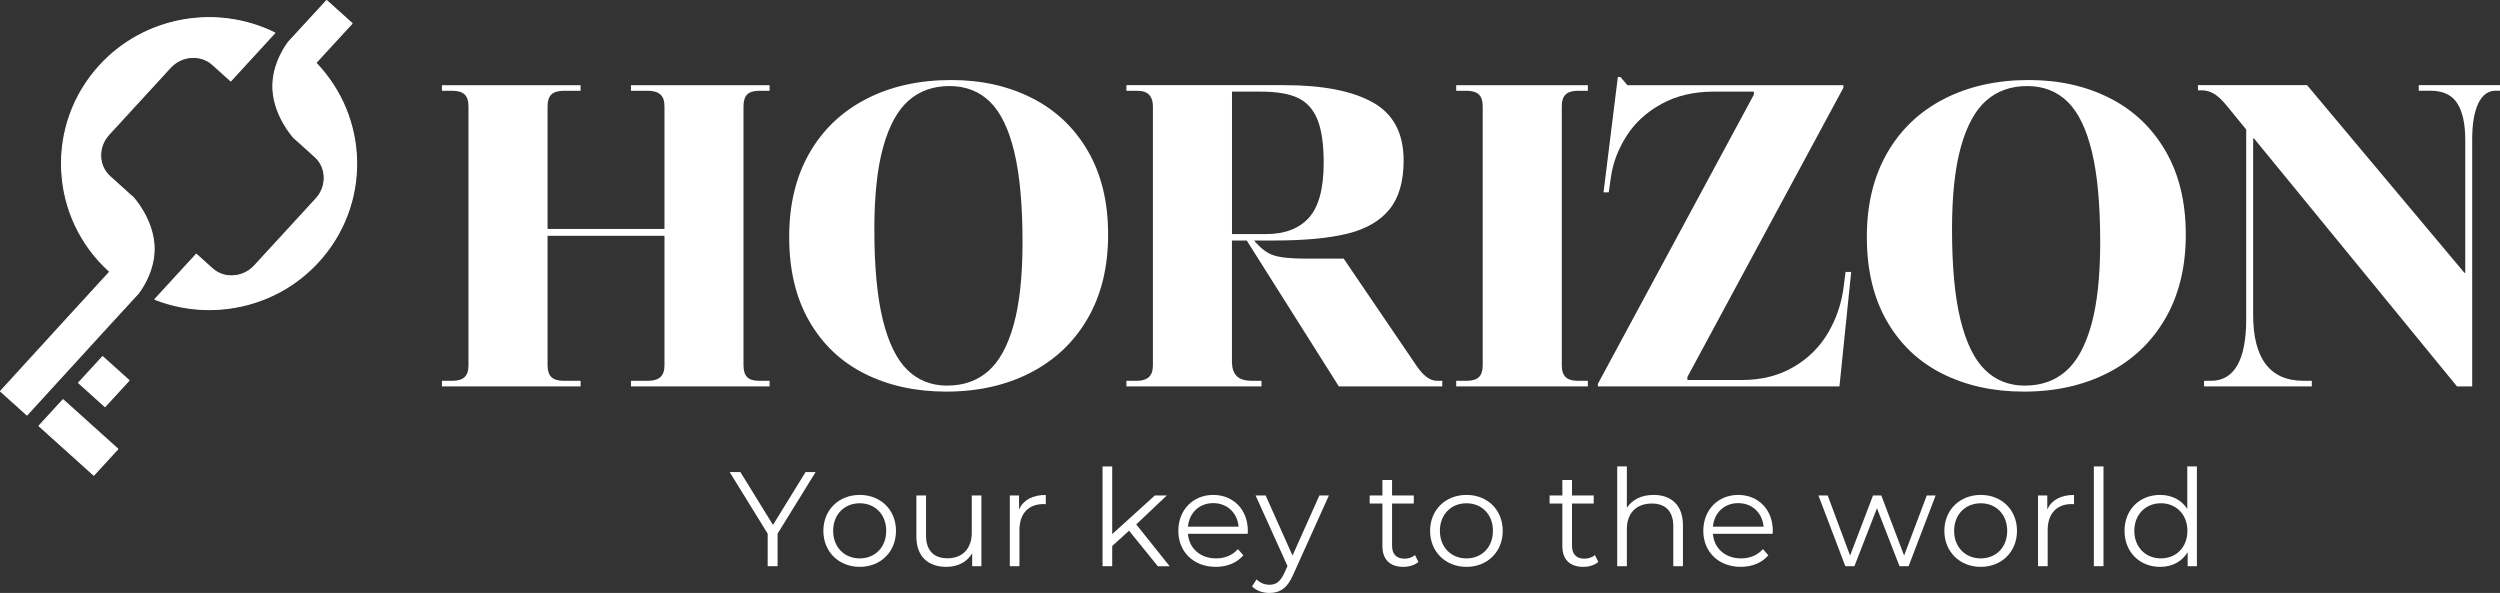
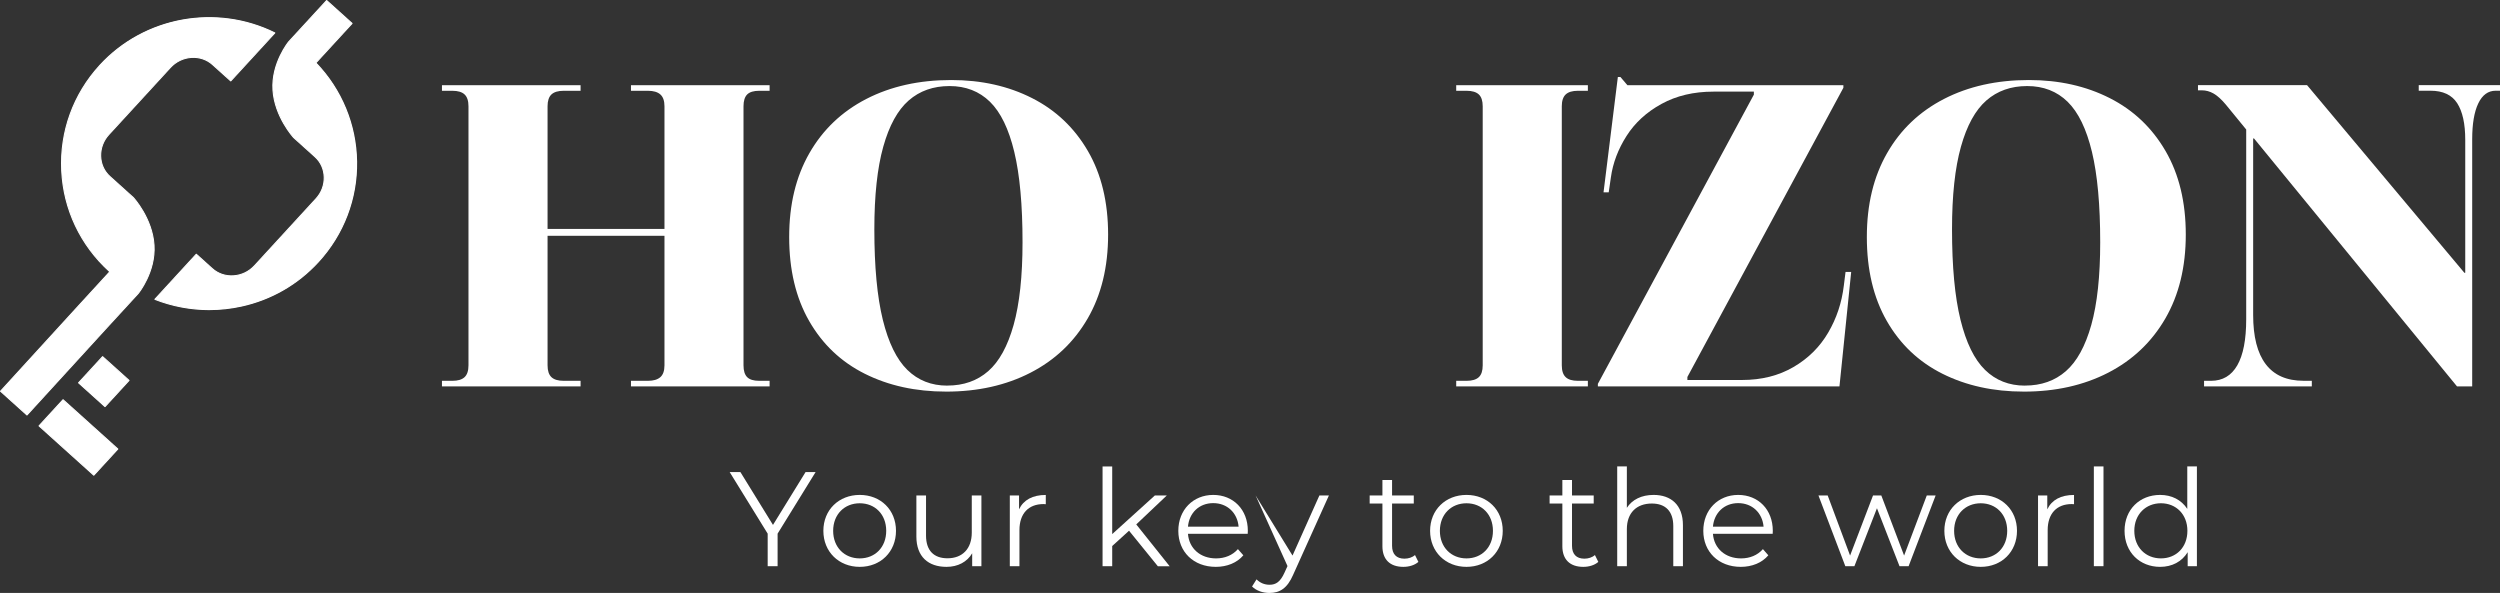
<svg xmlns="http://www.w3.org/2000/svg" width="156" height="37" viewBox="0 0 156 37" fill="none">
  <rect x="0" y="0" width="156" height="37" fill="#333333" stroke="none" />
  <g clip-path="url(#clip0_3113_488)">
    <path d="M27.578 24.113V23.763H28.229C28.573 23.763 28.826 23.687 28.989 23.535C29.151 23.384 29.233 23.137 29.233 22.797V6.631C29.233 6.291 29.151 6.044 28.989 5.893C28.827 5.741 28.573 5.665 28.229 5.665H27.578V5.315H36.228V5.665H35.171C34.828 5.665 34.575 5.741 34.411 5.893C34.249 6.046 34.168 6.291 34.168 6.631V14.285H41.463V6.631C41.463 6.291 41.376 6.044 41.205 5.893C41.033 5.741 40.775 5.665 40.431 5.665H39.373V5.315H48.023V5.665H47.372C47.029 5.665 46.78 5.741 46.625 5.893C46.472 6.046 46.395 6.291 46.395 6.631V22.797C46.395 23.137 46.472 23.384 46.625 23.535C46.778 23.688 47.027 23.763 47.372 23.763H48.023V24.113H39.373V23.763H40.431C40.775 23.763 41.031 23.687 41.205 23.535C41.376 23.384 41.463 23.137 41.463 22.797V14.715H34.168V22.797C34.168 23.137 34.249 23.384 34.411 23.535C34.574 23.688 34.827 23.763 35.171 23.763H36.228V24.113H27.578Z" fill="white" />
    <path d="M59.034 24.436C57.136 24.436 55.445 24.064 53.963 23.322C52.48 22.58 51.324 21.482 50.492 20.032C49.66 18.582 49.245 16.836 49.245 14.795C49.245 12.755 49.665 11.027 50.505 9.559C51.345 8.09 52.529 6.963 54.057 6.175C55.585 5.388 57.351 4.994 59.358 4.994C61.238 4.994 62.92 5.37 64.401 6.122C65.884 6.874 67.044 7.976 67.886 9.426C68.727 10.875 69.146 12.613 69.146 14.636C69.146 16.659 68.722 18.404 67.871 19.873C67.021 21.341 65.833 22.469 64.305 23.256C62.778 24.044 61.019 24.437 59.031 24.437L59.034 24.436ZM59.115 24.06C60.128 24.06 60.977 23.761 61.664 23.161C62.35 22.562 62.879 21.599 63.25 20.275C63.62 18.95 63.806 17.231 63.806 15.118C63.806 12.791 63.635 10.911 63.291 9.48C62.948 8.047 62.441 7.004 61.773 6.35C61.103 5.697 60.263 5.37 59.251 5.37C58.238 5.37 57.389 5.67 56.702 6.27C56.015 6.87 55.485 7.832 55.115 9.157C54.744 10.481 54.559 12.2 54.559 14.313C54.559 16.641 54.735 18.52 55.087 19.953C55.44 21.386 55.95 22.428 56.619 23.082C57.288 23.736 58.119 24.063 59.114 24.063L59.115 24.06Z" fill="white" />
-     <path d="M70.287 24.113V23.764H70.937C71.262 23.764 71.511 23.687 71.683 23.536C71.854 23.384 71.941 23.138 71.941 22.798V6.631C71.941 6.327 71.864 6.089 71.711 5.919C71.556 5.749 71.299 5.664 70.937 5.664H70.287V5.314H80.157C82.543 5.314 84.377 5.673 85.662 6.389C86.945 7.104 87.586 8.313 87.586 10.013C87.586 11.321 87.292 12.336 86.705 13.061C86.117 13.786 85.245 14.292 84.088 14.578C82.932 14.864 81.395 15.008 79.478 15.008H78.258C78.656 15.491 79.061 15.8 79.478 15.934C79.893 16.069 80.536 16.136 81.403 16.136H83.844L88.426 22.877C88.624 23.163 88.828 23.383 89.035 23.534C89.243 23.687 89.456 23.762 89.673 23.762H89.998V24.112H83.544L77.796 15.008H76.873V22.58C76.873 22.956 76.968 23.247 77.158 23.453C77.349 23.658 77.669 23.761 78.121 23.761H78.717V24.11H70.284L70.287 24.113ZM78.991 14.607C80.166 14.607 81.061 14.267 81.675 13.587C82.29 12.907 82.598 11.761 82.598 10.149C82.598 8.985 82.466 8.086 82.205 7.45C81.943 6.814 81.536 6.366 80.985 6.107C80.432 5.847 79.67 5.718 78.693 5.718H76.876V14.607H78.991Z" fill="white" />
    <path d="M90.867 24.113V23.763H91.518C91.861 23.763 92.114 23.687 92.278 23.535C92.44 23.384 92.521 23.137 92.521 22.797V6.631C92.521 6.291 92.44 6.044 92.278 5.893C92.115 5.741 91.861 5.665 91.518 5.665H90.867V5.315H99.083V5.665H98.46C98.117 5.665 97.864 5.741 97.7 5.893C97.538 6.046 97.456 6.291 97.456 6.631V22.797C97.456 23.137 97.538 23.384 97.7 23.535C97.862 23.688 98.115 23.763 98.46 23.763H99.083V24.113H90.867Z" fill="white" />
    <path d="M99.707 24.113V23.952L109.441 5.906V5.718H106.919C105.689 5.718 104.61 5.973 103.678 6.484C102.747 6.994 102.02 7.661 101.496 8.484C100.971 9.308 100.645 10.168 100.52 11.063L100.384 12.002H100.06L100.954 4.806H101.116L101.55 5.316H115.027V5.477L105.293 23.523V23.711H108.709C109.92 23.711 110.988 23.442 111.909 22.906C112.831 22.369 113.554 21.653 114.078 20.757C114.603 19.862 114.927 18.887 115.054 17.83L115.162 16.97H115.514L114.782 24.113H99.706H99.707Z" fill="white" />
    <path d="M126.28 24.436C124.382 24.436 122.692 24.064 121.209 23.322C119.727 22.58 118.57 21.482 117.738 20.032C116.906 18.582 116.491 16.836 116.491 14.795C116.491 12.755 116.912 11.027 117.752 9.559C118.591 8.09 119.776 6.963 121.304 6.175C122.832 5.388 124.598 4.994 126.605 4.994C128.484 4.994 130.167 5.37 131.648 6.122C133.131 6.874 134.291 7.976 135.132 9.426C135.973 10.875 136.393 12.613 136.393 14.636C136.393 16.659 135.968 18.404 135.118 19.873C134.267 21.341 133.08 22.469 131.552 23.256C130.024 24.044 128.266 24.437 126.278 24.437L126.28 24.436ZM126.361 24.06C127.374 24.06 128.223 23.761 128.91 23.161C129.597 22.562 130.125 21.599 130.497 20.275C130.867 18.95 131.053 17.231 131.053 15.118C131.053 12.791 130.881 10.911 130.538 9.48C130.194 8.047 129.687 7.004 129.019 6.35C128.35 5.697 127.51 5.37 126.497 5.37C125.484 5.37 124.635 5.67 123.948 6.27C123.262 6.87 122.732 7.832 122.362 9.157C121.991 10.481 121.806 12.2 121.806 14.313C121.806 16.641 121.981 18.52 122.334 19.953C122.687 21.386 123.196 22.428 123.866 23.082C124.534 23.736 125.366 24.063 126.36 24.063L126.361 24.06Z" fill="white" />
    <path d="M137.533 24.113V23.763H137.967C138.69 23.763 139.237 23.441 139.607 22.796C139.977 22.151 140.163 21.195 140.163 19.922V8.081L138.888 6.523C138.617 6.2 138.364 5.972 138.13 5.837C137.894 5.703 137.65 5.636 137.398 5.636H137.154V5.313H143.96L153.776 17.021H153.831V8.723C153.831 7.72 153.663 6.959 153.329 6.44C152.993 5.92 152.438 5.661 151.661 5.661H150.929V5.312H156V5.661H155.729C155.259 5.661 154.897 5.926 154.644 6.453C154.391 6.982 154.265 7.729 154.265 8.695V24.11H153.316L140.652 8.642H140.597V19.652C140.597 21.013 140.859 22.038 141.384 22.727C141.908 23.417 142.695 23.761 143.742 23.761H144.257V24.11H137.532L137.533 24.113Z" fill="white" />
    <path d="M48.522 33.3V35.33H47.903V33.3L45.531 29.457H46.201L48.234 32.755L50.267 29.457H50.894L48.522 33.3Z" fill="white" />
    <path d="M51.378 33.124C51.378 31.815 52.344 30.883 53.648 30.883C54.953 30.883 55.91 31.815 55.91 33.124C55.91 34.432 54.953 35.372 53.648 35.372C52.344 35.372 51.378 34.432 51.378 33.124ZM55.3 33.124C55.3 32.092 54.597 31.404 53.648 31.404C52.7 31.404 51.989 32.092 51.989 33.124C51.989 34.156 52.701 34.844 53.648 34.844C54.596 34.844 55.3 34.156 55.3 33.124Z" fill="white" />
    <path d="M61.24 30.917V35.33H60.664V34.525C60.35 35.061 59.773 35.372 59.063 35.372C57.927 35.372 57.182 34.743 57.182 33.477V30.918H57.784V33.419C57.784 34.358 58.275 34.837 59.123 34.837C60.054 34.837 60.639 34.241 60.639 33.234V30.918H61.24V30.917Z" fill="white" />
    <path d="M65.257 30.884V31.462C65.206 31.462 65.156 31.454 65.113 31.454C64.182 31.454 63.613 32.042 63.613 33.082V35.331H63.012V30.918H63.588V31.783C63.867 31.195 64.436 30.885 65.257 30.885V30.884Z" fill="white" />
    <path d="M70.452 33.116L69.402 34.072V35.331H68.8V29.106H69.402V33.327L72.062 30.918H72.808L70.902 32.723L72.986 35.333H72.249L70.453 33.118L70.452 33.116Z" fill="white" />
    <path d="M77.857 33.308H74.129C74.197 34.231 74.909 34.844 75.882 34.844C76.424 34.844 76.907 34.651 77.246 34.265L77.585 34.651C77.187 35.12 76.569 35.372 75.866 35.372C74.476 35.372 73.527 34.432 73.527 33.124C73.527 31.815 74.451 30.883 75.705 30.883C76.959 30.883 77.865 31.798 77.865 33.124C77.865 33.174 77.857 33.241 77.857 33.308ZM74.129 32.864H77.289C77.213 31.999 76.576 31.395 75.705 31.395C74.833 31.395 74.205 31.999 74.129 32.864Z" fill="white" />
-     <path d="M82.924 30.917L80.696 35.858C80.323 36.723 79.848 37 79.213 37C78.798 37 78.4 36.865 78.128 36.597L78.408 36.152C78.629 36.37 78.899 36.489 79.221 36.489C79.619 36.489 79.891 36.304 80.145 35.75L80.34 35.322L78.349 30.917H78.976L80.653 34.667L82.33 30.917H82.924Z" fill="white" />
+     <path d="M82.924 30.917L80.696 35.858C80.323 36.723 79.848 37 79.213 37C78.798 37 78.4 36.865 78.128 36.597L78.408 36.152C78.629 36.37 78.899 36.489 79.221 36.489C79.619 36.489 79.891 36.304 80.145 35.75L80.34 35.322L78.349 30.917L80.653 34.667L82.33 30.917H82.924Z" fill="white" />
    <path d="M88.508 35.062C88.272 35.272 87.915 35.372 87.567 35.372C86.729 35.372 86.263 34.903 86.263 34.088V31.421H85.467V30.917H86.263V29.952H86.865V30.917H88.22V31.421H86.865V34.055C86.865 34.576 87.136 34.861 87.635 34.861C87.882 34.861 88.126 34.786 88.296 34.634L88.507 35.062H88.508Z" fill="white" />
    <path d="M89.238 33.124C89.238 31.815 90.203 30.883 91.508 30.883C92.814 30.883 93.771 31.815 93.771 33.124C93.771 34.432 92.814 35.372 91.508 35.372C90.203 35.372 89.238 34.432 89.238 33.124ZM93.16 33.124C93.16 32.092 92.457 31.404 91.508 31.404C90.559 31.404 89.849 32.092 89.849 33.124C89.849 34.156 90.561 34.844 91.508 34.844C92.456 34.844 93.16 34.156 93.16 33.124Z" fill="white" />
    <path d="M99.736 35.062C99.499 35.272 99.144 35.372 98.795 35.372C97.957 35.372 97.491 34.903 97.491 34.088V31.421H96.695V30.917H97.491V29.952H98.093V30.917H99.447V31.421H98.093V34.055C98.093 34.576 98.364 34.861 98.863 34.861C99.109 34.861 99.354 34.786 99.523 34.634L99.735 35.062H99.736Z" fill="white" />
    <path d="M105.015 32.771V35.33H104.413V32.829C104.413 31.898 103.922 31.42 103.074 31.42C102.117 31.42 101.516 32.008 101.516 33.014V35.33H100.914V29.105H101.516V31.688C101.846 31.177 102.43 30.883 103.185 30.883C104.269 30.883 105.015 31.503 105.015 32.77V32.771Z" fill="white" />
    <path d="M110.615 33.308H106.887C106.955 34.231 107.667 34.844 108.641 34.844C109.183 34.844 109.666 34.651 110.006 34.265L110.344 34.651C109.946 35.12 109.327 35.372 108.624 35.372C107.235 35.372 106.286 34.432 106.286 33.124C106.286 31.815 107.209 30.883 108.463 30.883C109.717 30.883 110.623 31.798 110.623 33.124C110.623 33.174 110.615 33.241 110.615 33.308ZM106.887 32.864H110.047C109.971 31.999 109.335 31.395 108.463 31.395C107.591 31.395 106.963 31.999 106.887 32.864Z" fill="white" />
    <path d="M120.784 30.917L119.097 35.33H118.529L117.122 31.714L115.715 35.33H115.148L113.471 30.917H114.048L115.445 34.667L116.877 30.917H117.394L118.816 34.667L120.231 30.917H120.782H120.784Z" fill="white" />
    <path d="M121.328 33.124C121.328 31.815 122.294 30.883 123.598 30.883C124.903 30.883 125.86 31.815 125.86 33.124C125.86 34.432 124.903 35.372 123.598 35.372C122.294 35.372 121.328 34.432 121.328 33.124ZM125.25 33.124C125.25 32.092 124.546 31.404 123.598 31.404C122.651 31.404 121.937 32.092 121.937 33.124C121.937 34.156 122.649 34.844 123.598 34.844C124.547 34.844 125.25 34.156 125.25 33.124Z" fill="white" />
    <path d="M129.419 30.884V31.462C129.368 31.462 129.317 31.454 129.275 31.454C128.343 31.454 127.775 32.042 127.775 33.082V35.331H127.173V30.918H127.75V31.783C128.029 31.195 128.597 30.885 129.419 30.885V30.884Z" fill="white" />
    <path d="M130.656 29.105H131.258V35.33H130.656V29.105Z" fill="white" />
    <path d="M137.087 29.105V35.33H136.511V34.457C136.146 35.053 135.529 35.372 134.792 35.372C133.52 35.372 132.572 34.457 132.572 33.123C132.572 31.789 133.52 30.883 134.792 30.883C135.504 30.883 136.113 31.184 136.486 31.755V29.105H137.087ZM136.494 33.123C136.494 32.091 135.782 31.403 134.842 31.403C133.902 31.403 133.181 32.091 133.181 33.123C133.181 34.155 133.893 34.843 134.842 34.843C135.791 34.843 136.494 34.155 136.494 33.123Z" fill="white" />
    <path d="M18.324 8.583L19.655 9.781C20.399 10.451 20.428 11.629 19.722 12.4L15.885 16.58C15.178 17.351 13.989 17.433 13.247 16.763L12.249 15.864L9.665 18.678C13.124 20.033 17.213 19.232 19.863 16.344C23.134 12.78 23.016 7.356 19.709 3.925L21.97 1.462L20.382 0.033L18.021 2.604C18.021 2.604 16.928 3.928 17.036 5.619C17.144 7.31 18.324 8.583 18.324 8.583Z" fill="white" />
    <path d="M13.058 19.353C11.899 19.353 10.746 19.137 9.652 18.709C9.641 18.705 9.635 18.695 9.632 18.685C9.629 18.674 9.632 18.664 9.64 18.656L12.223 15.842C12.235 15.829 12.257 15.827 12.27 15.839L13.268 16.737C13.621 17.055 14.085 17.211 14.576 17.177C15.068 17.143 15.523 16.923 15.86 16.556L19.697 12.377C20.033 12.01 20.212 11.54 20.198 11.052C20.186 10.566 19.985 10.121 19.631 9.804L18.3 8.606C18.3 8.606 18.299 8.604 18.298 8.603C18.286 8.59 17.108 7.302 17 5.619C16.892 3.934 17.981 2.595 17.993 2.582L20.358 0.01C20.37 -0.003 20.391 -0.004 20.405 0.008L21.991 1.436C22.005 1.448 22.006 1.469 21.994 1.483L19.754 3.922C21.351 5.591 22.251 7.778 22.285 10.082C22.321 12.409 21.469 14.64 19.887 16.364C18.6 17.766 16.936 18.723 15.074 19.132C14.406 19.278 13.731 19.352 13.058 19.352V19.353ZM9.721 18.665C13.242 20.023 17.301 19.084 19.836 16.323C23.057 12.816 22.989 7.38 19.683 3.949C19.671 3.937 19.671 3.917 19.683 3.904L21.922 1.465L20.383 0.081L18.045 2.629C18.036 2.641 16.963 3.961 17.068 5.619C17.173 7.258 18.307 8.519 18.347 8.561L19.677 9.758C20.043 10.087 20.252 10.547 20.265 11.052C20.278 11.557 20.093 12.043 19.746 12.421L15.909 16.601C15.561 16.981 15.089 17.209 14.581 17.243C14.071 17.277 13.589 17.116 13.223 16.786L12.25 15.909L9.723 18.663L9.721 18.665Z" fill="white" />
    <path d="M6.56 20.56L8.626 18.31C8.626 18.31 9.718 16.986 9.611 15.295C9.503 13.604 8.322 12.331 8.322 12.331L6.86 11.013C6.116 10.343 6.086 9.165 6.793 8.394L10.63 4.214C11.337 3.443 12.525 3.361 13.268 4.031L14.399 5.048L17.15 2.052C13.554 0.277 9.07 0.983 6.235 4.073C2.815 7.799 3.092 13.567 6.854 16.956L4.911 19.073L0.033 24.412L1.684 25.898L6.561 20.56H6.56Z" fill="white" />
    <path d="M1.684 25.931C1.676 25.931 1.668 25.928 1.661 25.922L0.011 24.436C-0.003 24.424 -0.004 24.403 0.008 24.39L4.886 19.052L6.806 16.959C4.995 15.316 3.933 13.074 3.817 10.644C3.7 8.201 4.549 5.86 6.21 4.052C8.976 1.039 13.481 0.204 17.165 2.025C17.174 2.029 17.181 2.038 17.182 2.048C17.184 2.059 17.182 2.069 17.174 2.076L14.423 5.072C14.423 5.072 14.409 5.083 14.401 5.083C14.391 5.083 14.383 5.08 14.377 5.075L13.245 4.057C12.893 3.739 12.428 3.583 11.937 3.617C11.446 3.651 10.991 3.871 10.654 4.238L6.817 8.417C6.48 8.784 6.302 9.254 6.315 9.742C6.327 10.228 6.528 10.673 6.882 10.99L8.345 12.308C8.36 12.323 9.537 13.611 9.644 15.294C9.752 16.978 8.663 18.317 8.651 18.331L6.584 20.582L1.706 25.92C1.706 25.92 1.692 25.931 1.684 25.931ZM0.081 24.41L1.682 25.85L6.538 20.537L8.603 18.287C8.612 18.275 9.685 16.956 9.58 15.296C9.474 13.637 8.312 12.365 8.3 12.353L6.838 11.038C6.472 10.708 6.263 10.248 6.25 9.742C6.237 9.237 6.422 8.751 6.769 8.373L10.606 4.193C10.954 3.813 11.426 3.585 11.934 3.551C12.444 3.514 12.926 3.677 13.292 4.008L14.398 5.005L17.097 2.065C13.448 0.285 8.997 1.118 6.261 4.098C4.612 5.894 3.768 8.218 3.885 10.642C4.002 13.066 5.064 15.3 6.878 16.933C6.885 16.939 6.889 16.948 6.889 16.956C6.889 16.965 6.886 16.973 6.881 16.98L4.938 19.096L0.08 24.41H0.081Z" fill="white" />
    <path d="M6.552 25.376L8.051 23.742L6.402 22.257L4.902 23.891L6.552 25.376Z" fill="white" />
    <path d="M6.553 25.407C6.546 25.407 6.538 25.405 6.531 25.398L4.881 23.913C4.881 23.913 4.87 23.898 4.87 23.89C4.87 23.881 4.873 23.873 4.878 23.866L6.378 22.232C6.39 22.219 6.411 22.218 6.424 22.229L8.075 23.715C8.075 23.715 8.085 23.729 8.085 23.737C8.085 23.746 8.083 23.754 8.077 23.761L6.577 25.395C6.571 25.402 6.561 25.406 6.552 25.406L6.553 25.407ZM4.951 23.886L6.552 25.327L8.007 23.741L6.406 22.3L4.951 23.886Z" fill="white" />
    <path d="M5.853 29.653L7.353 28.019L3.935 24.943L2.436 26.576L5.853 29.653Z" fill="white" />
    <path d="M5.853 29.686C5.845 29.686 5.837 29.683 5.831 29.677L2.413 26.6C2.4 26.588 2.398 26.567 2.41 26.554L3.91 24.92C3.91 24.92 3.925 24.909 3.933 24.909C3.941 24.909 3.95 24.912 3.957 24.918L7.375 27.995C7.388 28.007 7.389 28.028 7.377 28.041L5.877 29.675C5.877 29.675 5.863 29.686 5.855 29.686H5.853ZM2.484 26.574L5.852 29.607L7.307 28.021L3.938 24.988L2.484 26.574Z" fill="white" />
  </g>
  <defs>
    <clipPath id="clip0_3113_488">
      <rect width="156" height="37" fill="white" />
    </clipPath>
  </defs>
</svg>